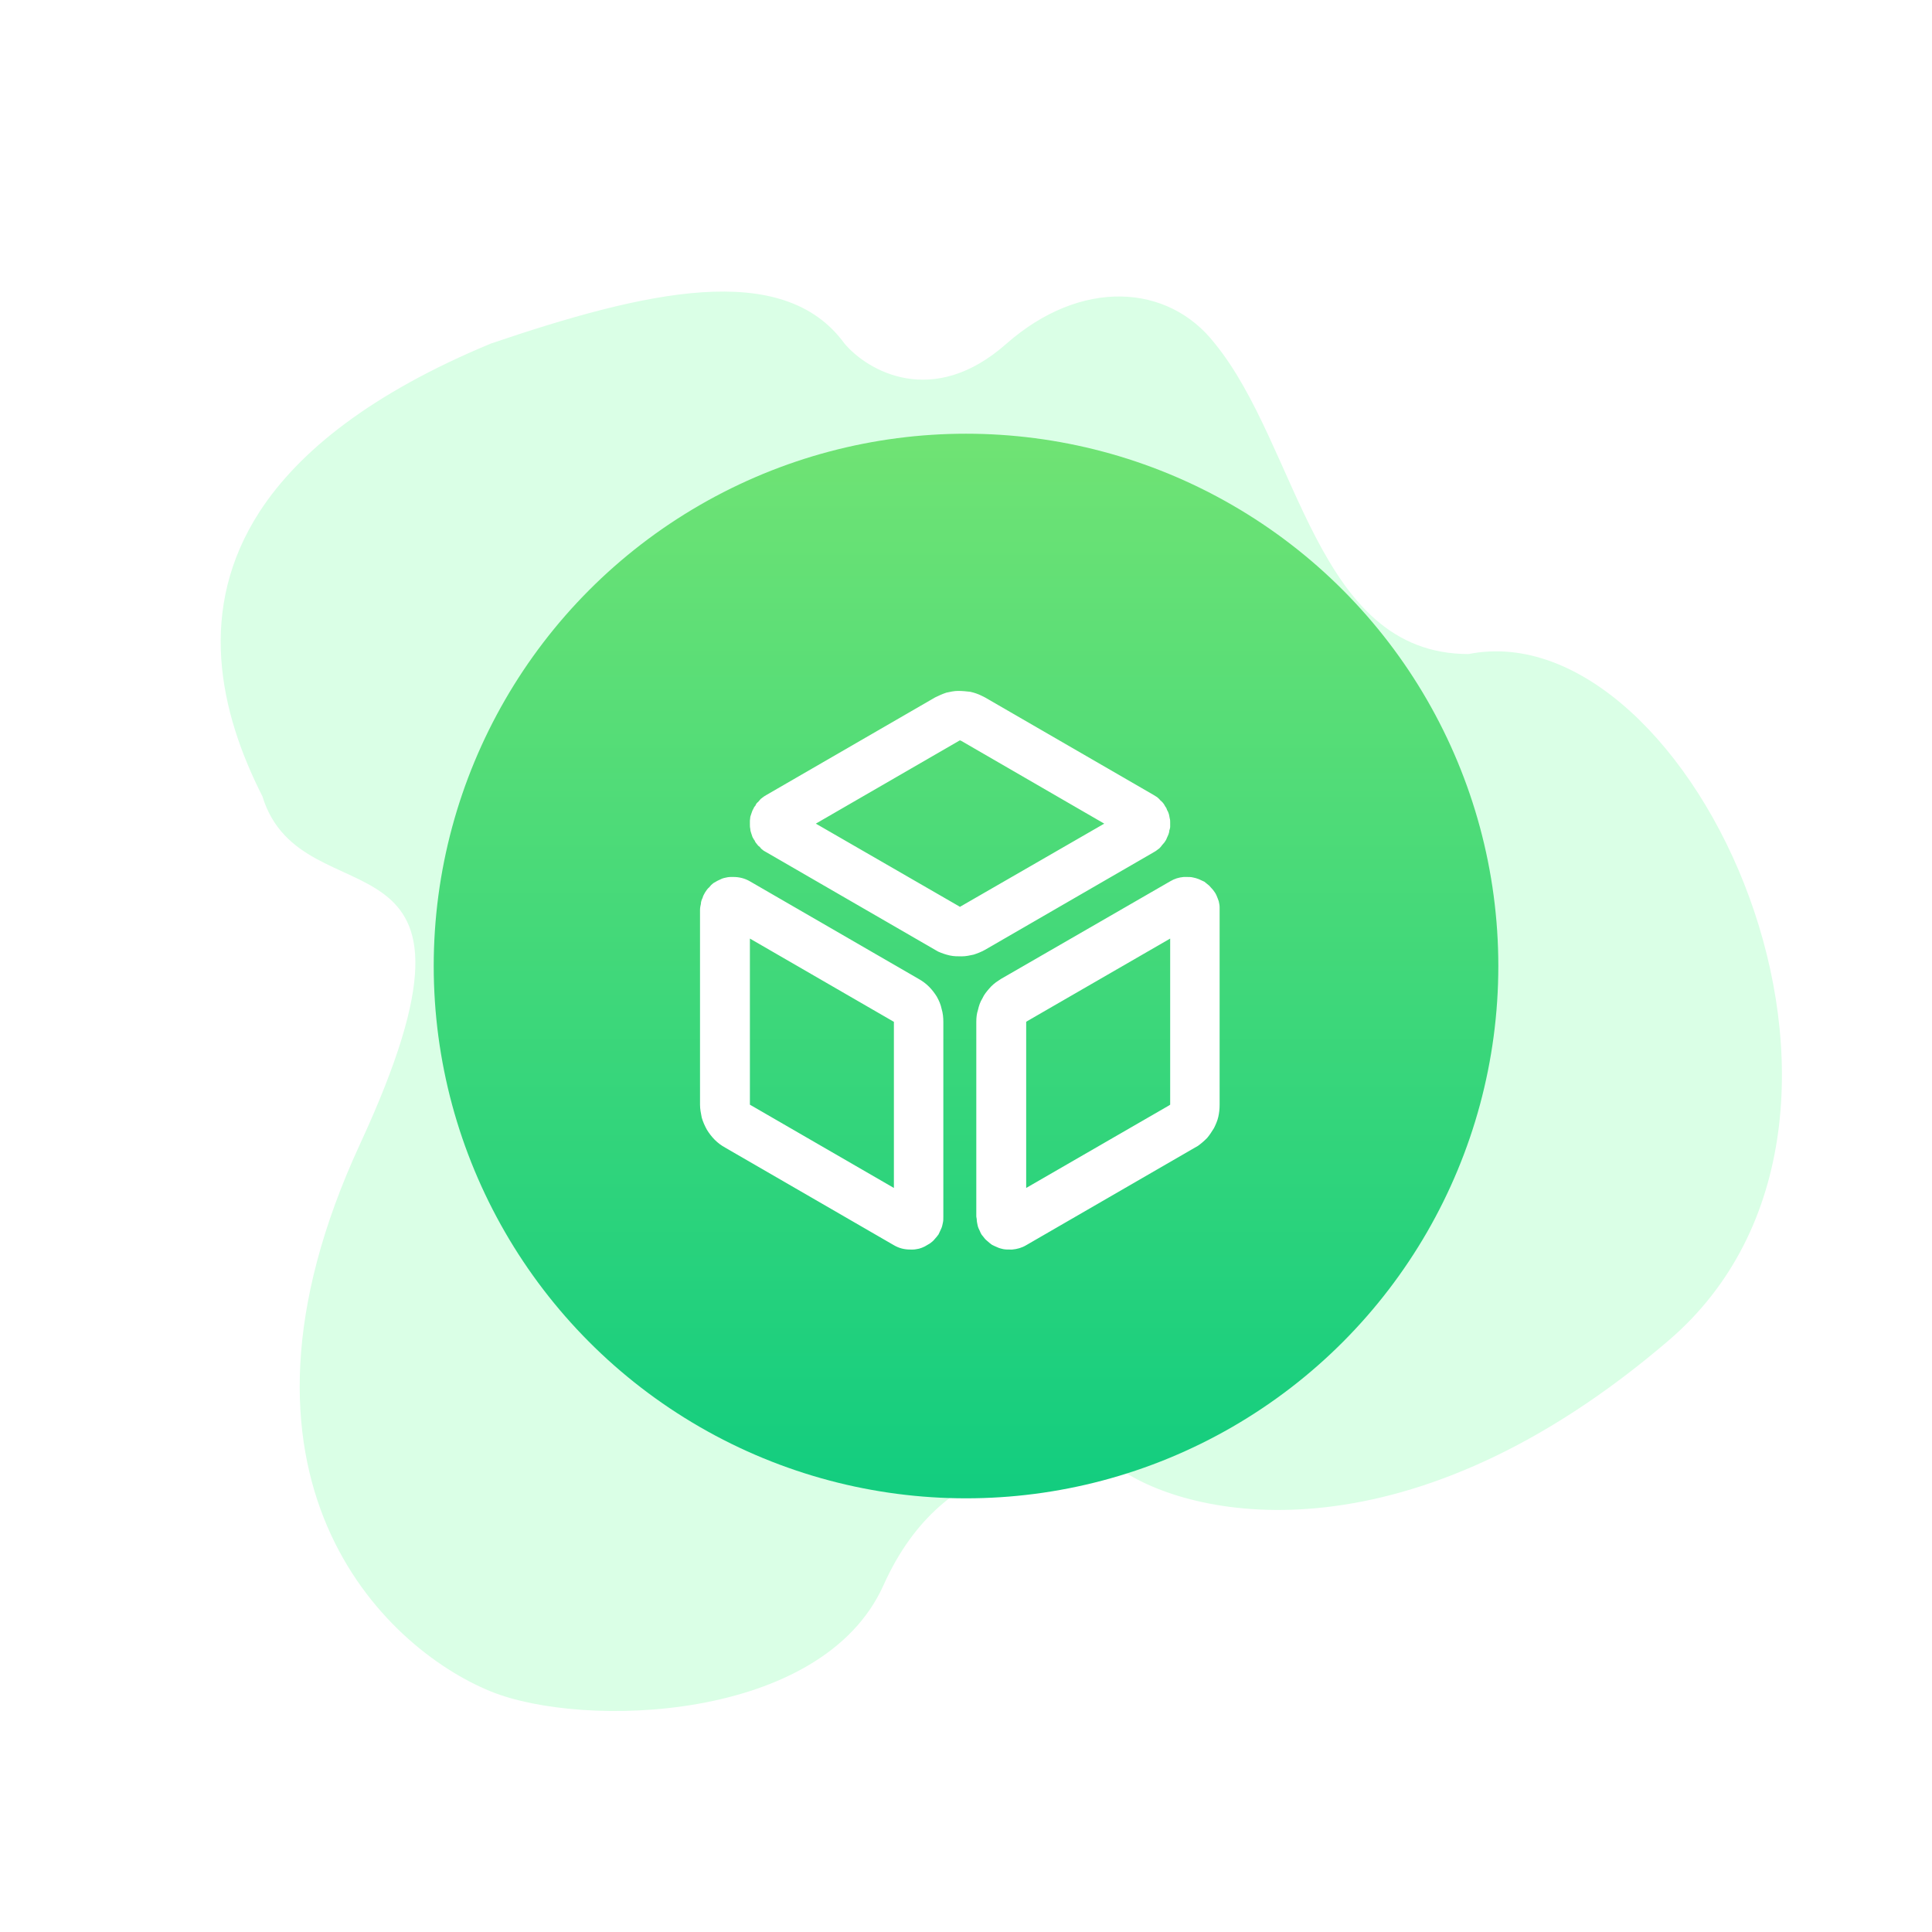
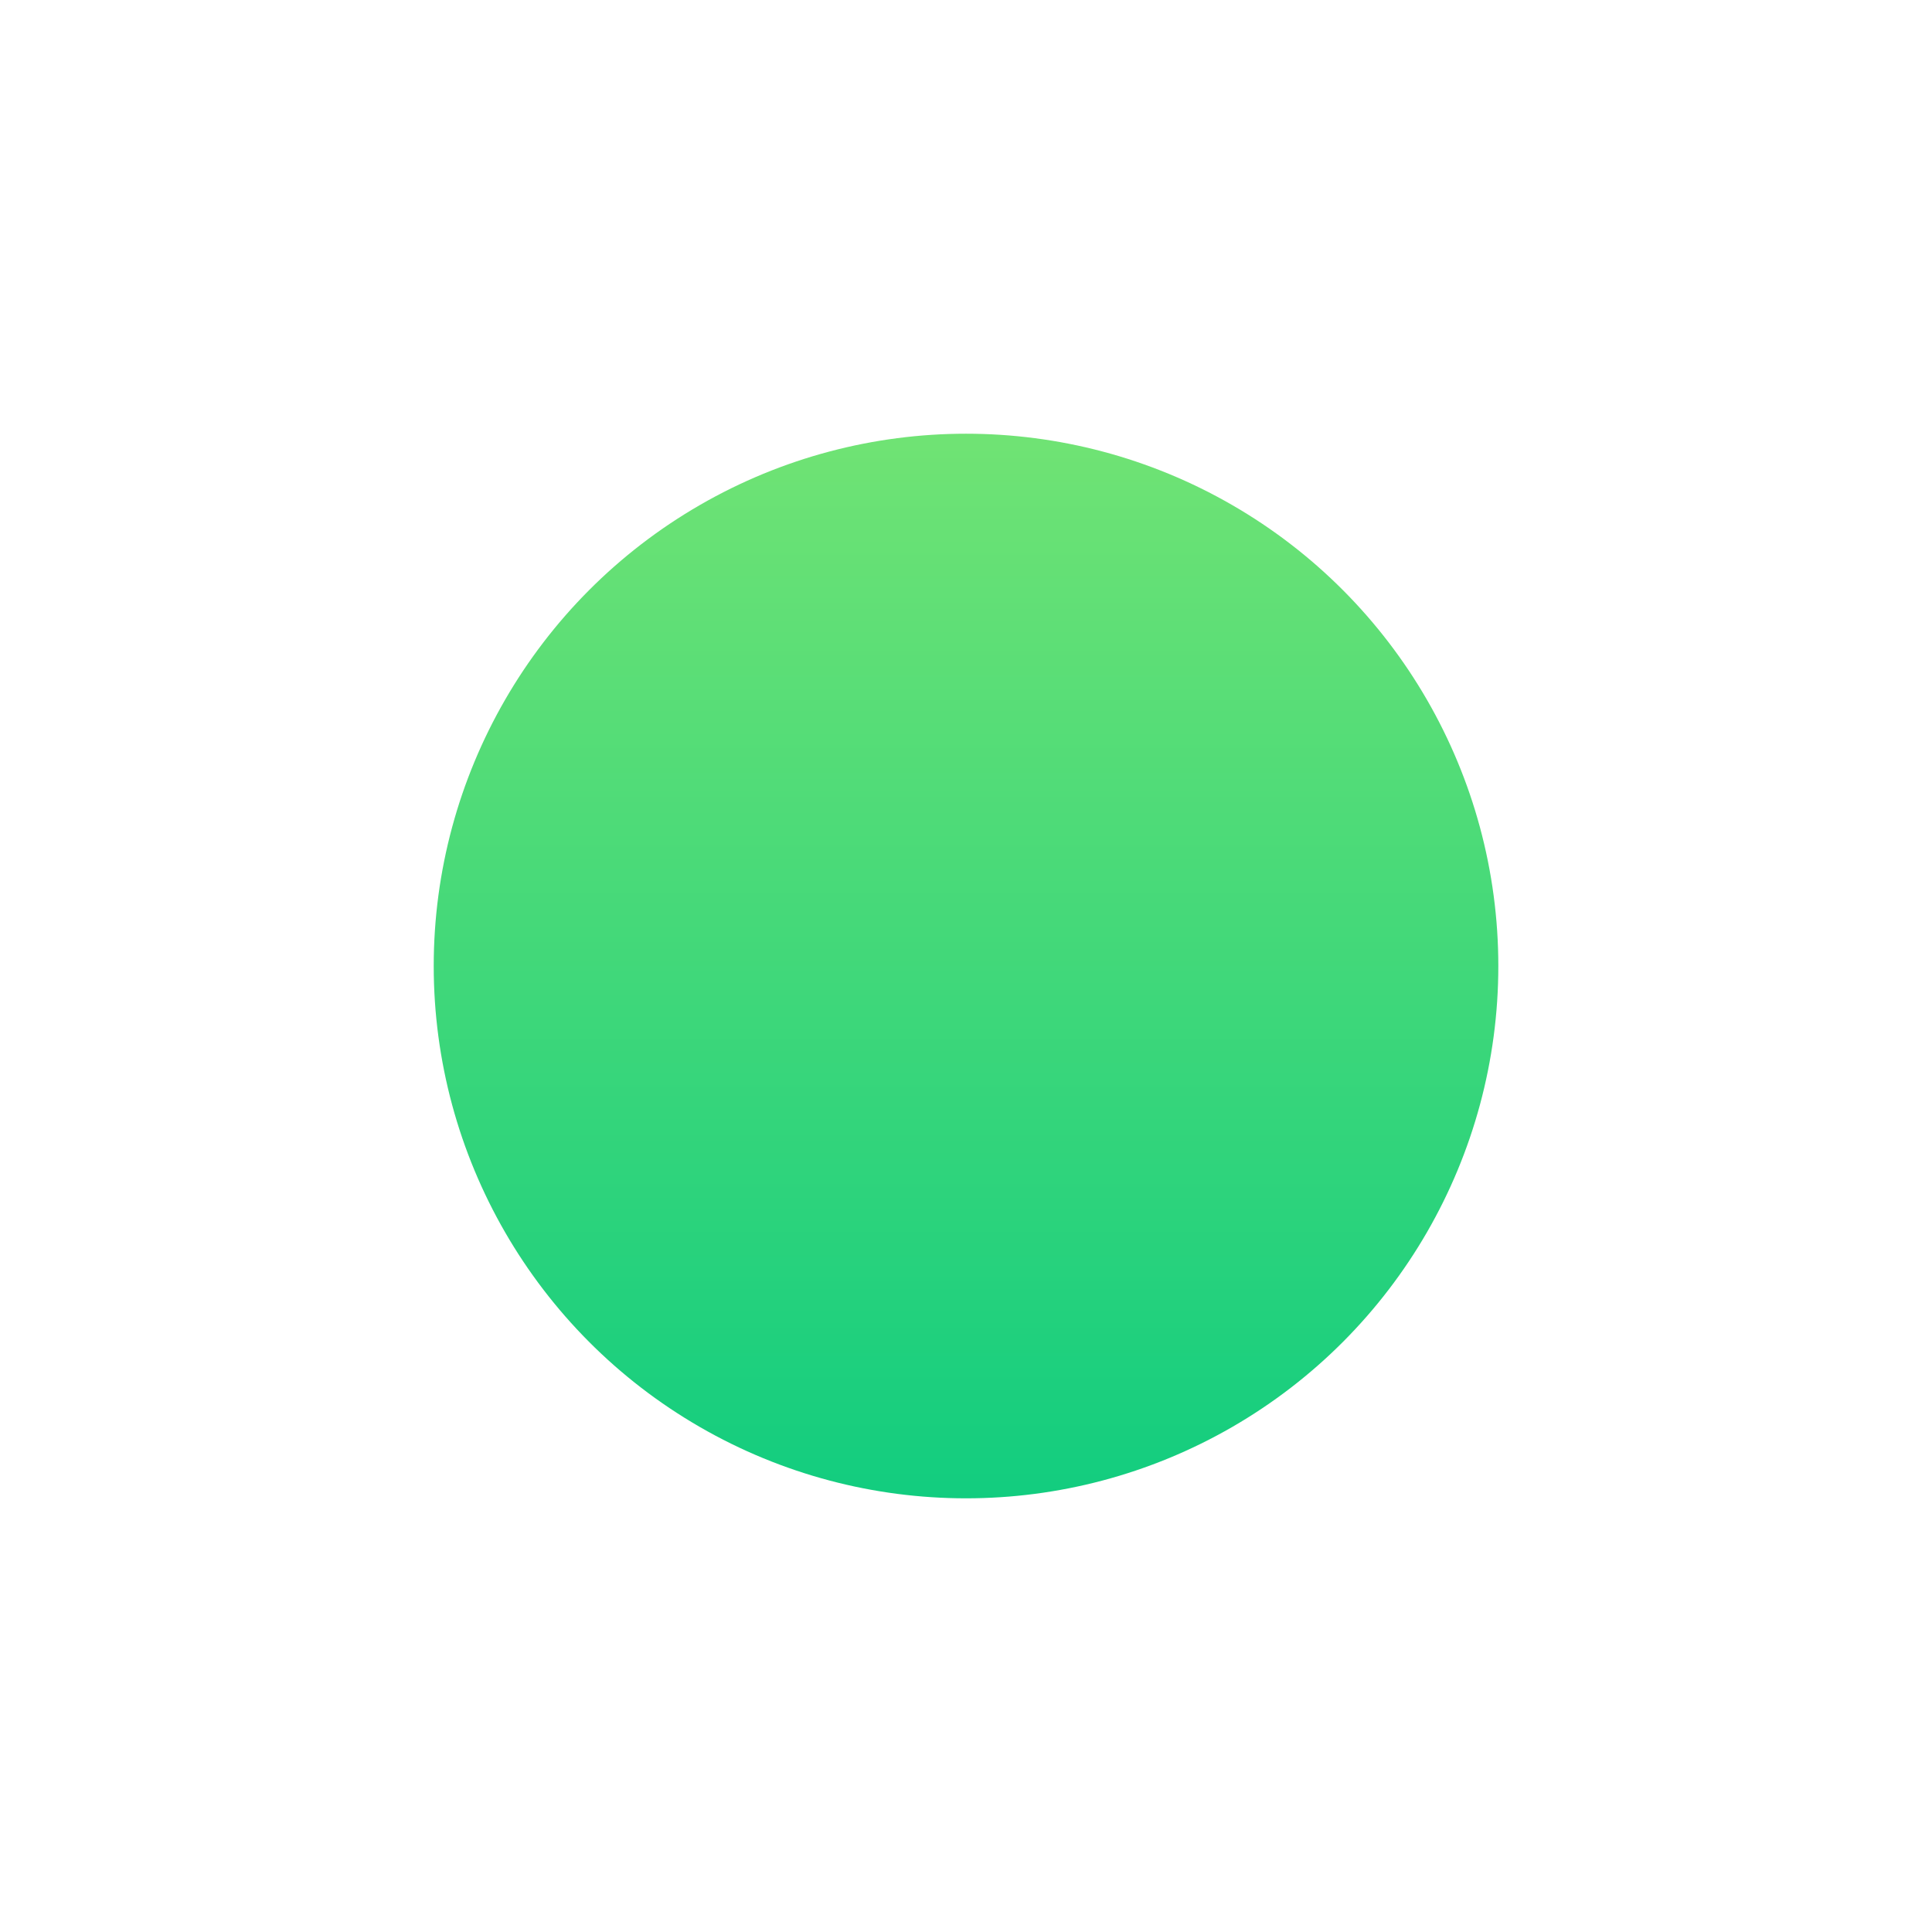
<svg xmlns="http://www.w3.org/2000/svg" width="44.545" height="44.545" viewBox="0 0 44.545 44.545" fill="none">
  <desc>
			Created with Pixso.
	</desc>
  <defs>
    <filter id="filter_319_2440_dd" x="0" y="0" width="44.545" height="44.545" filterUnits="userSpaceOnUse" color-interpolation-filters="sRGB">
      <feFlood flood-opacity="0" result="BackgroundImageFix" />
      <feColorMatrix in="SourceAlpha" type="matrix" values="0 0 0 0 0 0 0 0 0 0 0 0 0 0 0 0 0 0 127 0" result="hardAlpha" />
      <feOffset dx="0" dy="0" />
      <feGaussianBlur stdDeviation="3.333" />
      <feComposite in2="hardAlpha" operator="out" k2="-1" k3="1" />
      <feColorMatrix type="matrix" values="0 0 0 0 0 0 0 0 0 0 0 0 0 0 0 0 0 0 0.2 0" />
      <feBlend mode="normal" in2="BackgroundImageFix" result="effect_dropShadow_1" />
      <feBlend mode="normal" in="SourceGraphic" in2="effect_dropShadow_1" result="shape" />
    </filter>
    <clipPath id="clip319_2441">
-       <rect id="3D会场" width="16" height="16" transform="translate(14.137 14.136)" fill="white" fill-opacity="0" />
-     </clipPath>
+       </clipPath>
    <linearGradient x1="22.273" y1="34.545" x2="22.273" y2="10" id="paint_linear_319_2440_0" gradientUnits="userSpaceOnUse">
      <stop stop-color="#12CD7F" />
      <stop offset="1" stop-color="#70E374" />
    </linearGradient>
  </defs>
-   <path id="矢量 14" d="M11.32 7.92C14.86 6.72 18.05 5.97 19.47 7.92C20 8.55 21.51 9.43 23.21 7.92C24.92 6.42 26.93 6.53 28.01 7.92C29.95 10.3 30.33 15.08 33.86 15.08C39 14.06 44.44 25.78 38.48 30.9C32.51 36.02 27.59 35.04 25.88 33.91C24.63 33.47 21.79 33.38 20.37 36.55C18.95 39.71 13.44 39.86 11.32 39C8.83 37.99 4.75 34.06 8.3 26.38C11.85 18.7 6.97 21.36 6.05 18.36C5.06 16.41 4.53 14.04 5.99 11.79C6.89 10.41 8.55 9.07 11.32 7.92Z" fill="#DAFFE6" fill-opacity="1" fill-rule="evenodd" />
  <g filter="url(#filter_319_2440_dd)">
    <circle id="椭圆 33" cx="22.273" cy="22.273" r="12.273" fill="url(#paint_linear_319_2440_0)" fill-opacity="1" />
  </g>
  <g clip-path="url(#clip319_2441)">
-     <path id="path" d="M16.91 20.22C17.04 20.22 17.17 20.25 17.29 20.32L21.18 22.57C21.27 22.62 21.35 22.68 21.42 22.75C21.49 22.82 21.55 22.9 21.6 22.98C21.65 23.07 21.69 23.16 21.71 23.26C21.74 23.36 21.75 23.46 21.75 23.56L21.75 28.05C21.75 28.1 21.75 28.15 21.74 28.19C21.73 28.24 21.72 28.29 21.7 28.33C21.68 28.37 21.66 28.42 21.64 28.46C21.61 28.5 21.58 28.54 21.55 28.57C21.52 28.61 21.48 28.64 21.44 28.67C21.4 28.69 21.36 28.72 21.32 28.74C21.28 28.76 21.23 28.78 21.19 28.79C21.14 28.8 21.09 28.81 21.05 28.81L20.99 28.81C20.85 28.81 20.73 28.78 20.61 28.71L16.72 26.46C16.63 26.41 16.55 26.35 16.48 26.28C16.41 26.21 16.35 26.13 16.3 26.05C16.25 25.96 16.21 25.87 16.18 25.77C16.16 25.67 16.14 25.57 16.14 25.47L16.14 20.98C16.14 20.93 16.15 20.88 16.16 20.84C16.16 20.79 16.18 20.74 16.2 20.7C16.21 20.65 16.24 20.61 16.26 20.57C16.29 20.53 16.31 20.49 16.35 20.46C16.38 20.42 16.41 20.39 16.45 20.36C16.49 20.34 16.53 20.31 16.58 20.29C16.62 20.27 16.66 20.25 16.71 20.24C16.75 20.23 16.8 20.22 16.85 20.22L16.91 20.22ZM27.36 20.22C27.41 20.22 27.46 20.22 27.5 20.23C27.55 20.24 27.59 20.25 27.64 20.27C27.68 20.29 27.73 20.31 27.77 20.33C27.81 20.36 27.84 20.39 27.88 20.42C27.91 20.45 27.94 20.49 27.97 20.52C28 20.56 28.03 20.6 28.05 20.65C28.07 20.69 28.08 20.73 28.1 20.78C28.11 20.83 28.12 20.87 28.12 20.92L28.12 20.98L28.12 25.47C28.12 25.57 28.11 25.66 28.09 25.75C28.07 25.84 28.03 25.93 27.99 26.01C27.94 26.09 27.89 26.17 27.83 26.24C27.76 26.31 27.69 26.37 27.62 26.42L27.55 26.46L23.66 28.71C23.56 28.77 23.45 28.8 23.34 28.81L23.28 28.81C23.23 28.81 23.18 28.81 23.13 28.8C23.09 28.79 23.04 28.78 23 28.76C22.95 28.74 22.91 28.72 22.87 28.7C22.83 28.67 22.79 28.64 22.76 28.61C22.72 28.58 22.69 28.54 22.66 28.5C22.63 28.47 22.61 28.43 22.59 28.38C22.57 28.34 22.55 28.3 22.54 28.25C22.53 28.2 22.52 28.16 22.52 28.11L22.51 28.05L22.51 23.56C22.51 23.46 22.52 23.37 22.55 23.28C22.57 23.19 22.6 23.1 22.65 23.02C22.69 22.93 22.75 22.86 22.81 22.79C22.87 22.72 22.94 22.66 23.02 22.61L23.08 22.57L26.98 20.32C27.08 20.26 27.18 20.23 27.29 20.22L27.36 20.22ZM17.29 21.64L17.29 25.47L20.61 27.39L20.61 23.56L17.29 21.64ZM26.98 21.64L23.69 23.54L23.66 23.56L23.66 27.39L26.95 25.49L26.98 25.47L26.98 21.64ZM22.63 16.04L22.71 16.08L26.6 18.33C26.63 18.35 26.65 18.36 26.68 18.38C26.7 18.4 26.73 18.42 26.75 18.45C26.77 18.47 26.8 18.49 26.82 18.52C26.84 18.54 26.85 18.57 26.87 18.6C26.89 18.62 26.9 18.65 26.91 18.68C26.93 18.71 26.94 18.74 26.95 18.77C26.96 18.8 26.96 18.83 26.97 18.87C26.98 18.9 26.98 18.93 26.98 18.96C26.98 18.99 26.98 19.02 26.98 19.06C26.98 19.09 26.97 19.12 26.96 19.15C26.96 19.18 26.95 19.21 26.94 19.24C26.93 19.27 26.91 19.3 26.9 19.33C26.89 19.36 26.87 19.39 26.85 19.42C26.83 19.44 26.81 19.47 26.79 19.49C26.77 19.52 26.75 19.54 26.73 19.56C26.7 19.58 26.68 19.6 26.65 19.62L26.6 19.65L22.71 21.9C22.62 21.95 22.54 21.98 22.45 22.01C22.36 22.03 22.27 22.05 22.17 22.05C22.08 22.05 21.99 22.05 21.9 22.03C21.81 22.01 21.72 21.98 21.63 21.94L21.56 21.9L17.67 19.65C17.64 19.63 17.61 19.62 17.59 19.6C17.56 19.58 17.54 19.56 17.52 19.53C17.49 19.51 17.47 19.49 17.45 19.46C17.43 19.44 17.41 19.41 17.4 19.38C17.38 19.36 17.37 19.33 17.35 19.3C17.34 19.27 17.33 19.24 17.32 19.21C17.31 19.18 17.3 19.15 17.3 19.12C17.29 19.08 17.29 19.05 17.29 19.02C17.29 18.99 17.29 18.96 17.29 18.92C17.29 18.89 17.3 18.86 17.3 18.83C17.31 18.8 17.32 18.77 17.33 18.74C17.34 18.71 17.35 18.68 17.37 18.65C17.38 18.62 17.4 18.59 17.42 18.57C17.43 18.54 17.45 18.51 17.48 18.49C17.5 18.47 17.52 18.44 17.54 18.42C17.57 18.4 17.59 18.38 17.62 18.36L17.67 18.33L21.56 16.08C21.64 16.04 21.73 16 21.82 15.97C21.91 15.95 22 15.93 22.09 15.93C22.19 15.93 22.28 15.94 22.37 15.95C22.46 15.97 22.55 16 22.63 16.04ZM22.13 17.07L18.81 18.99L22.12 20.9L22.13 20.91L25.46 18.99L22.16 17.08L22.13 17.07Z" fill="#FFFFFF" fill-opacity="1" fill-rule="nonzero" />
-   </g>
+     </g>
</svg>